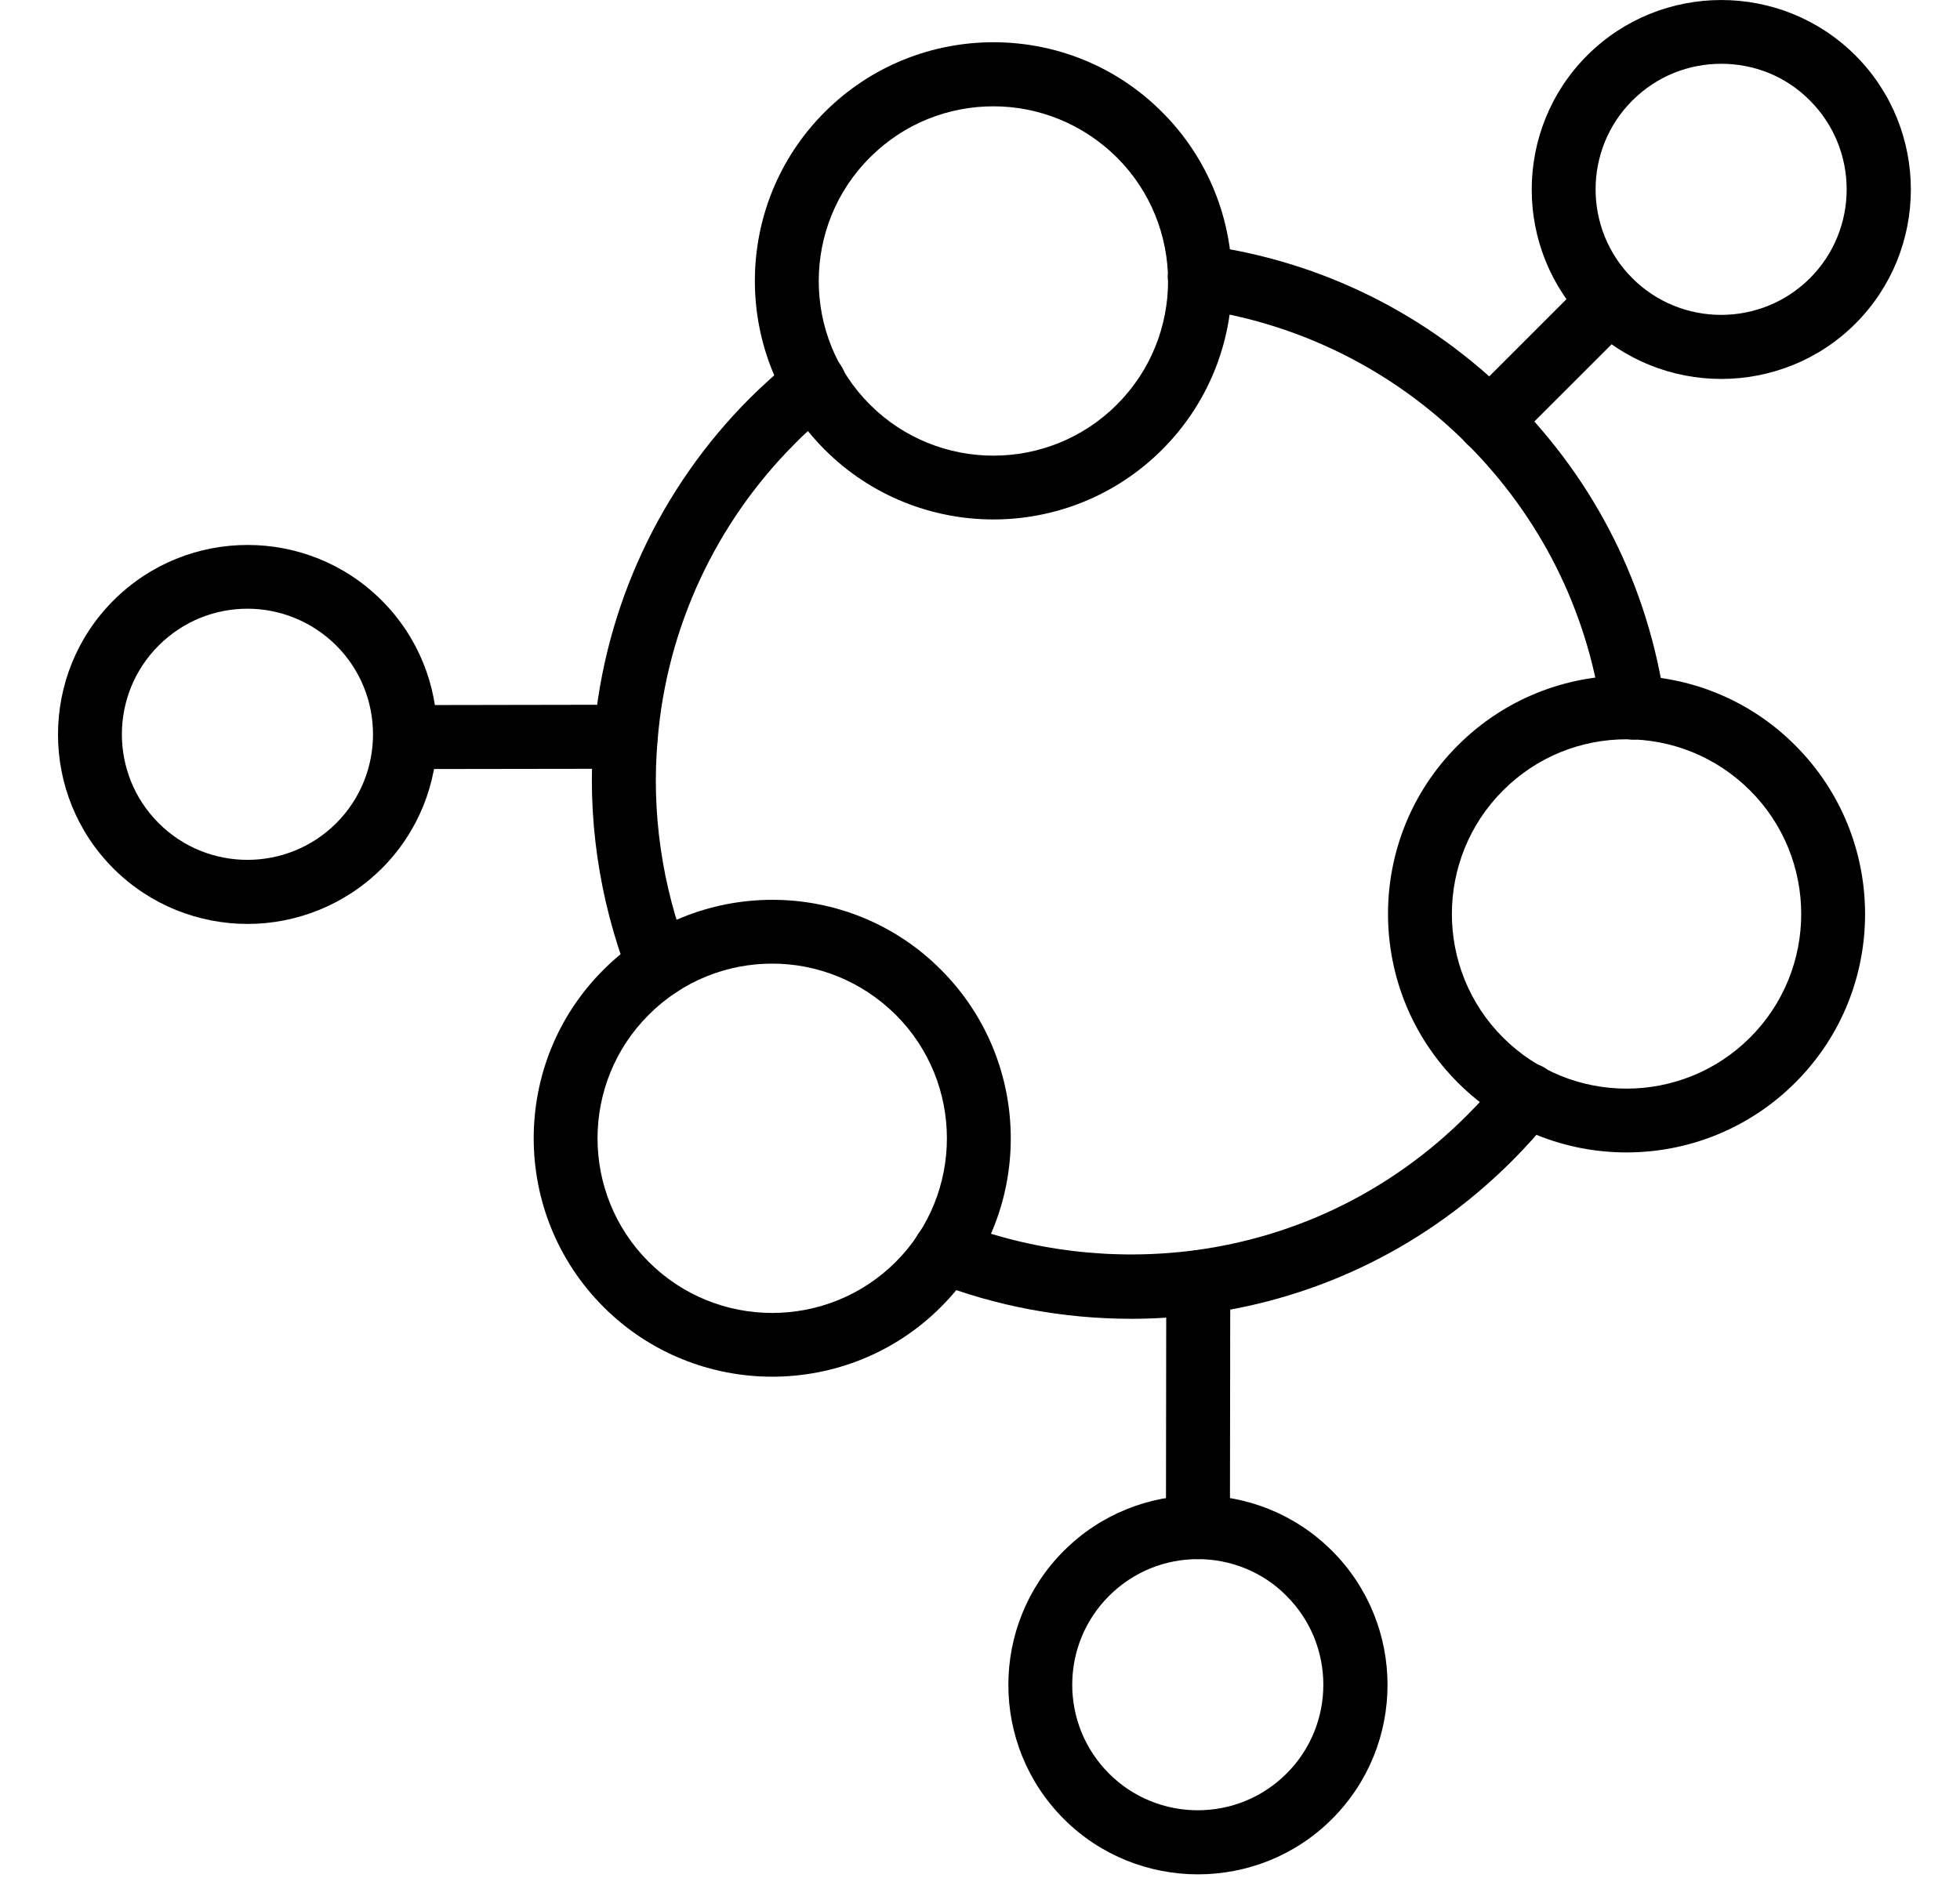
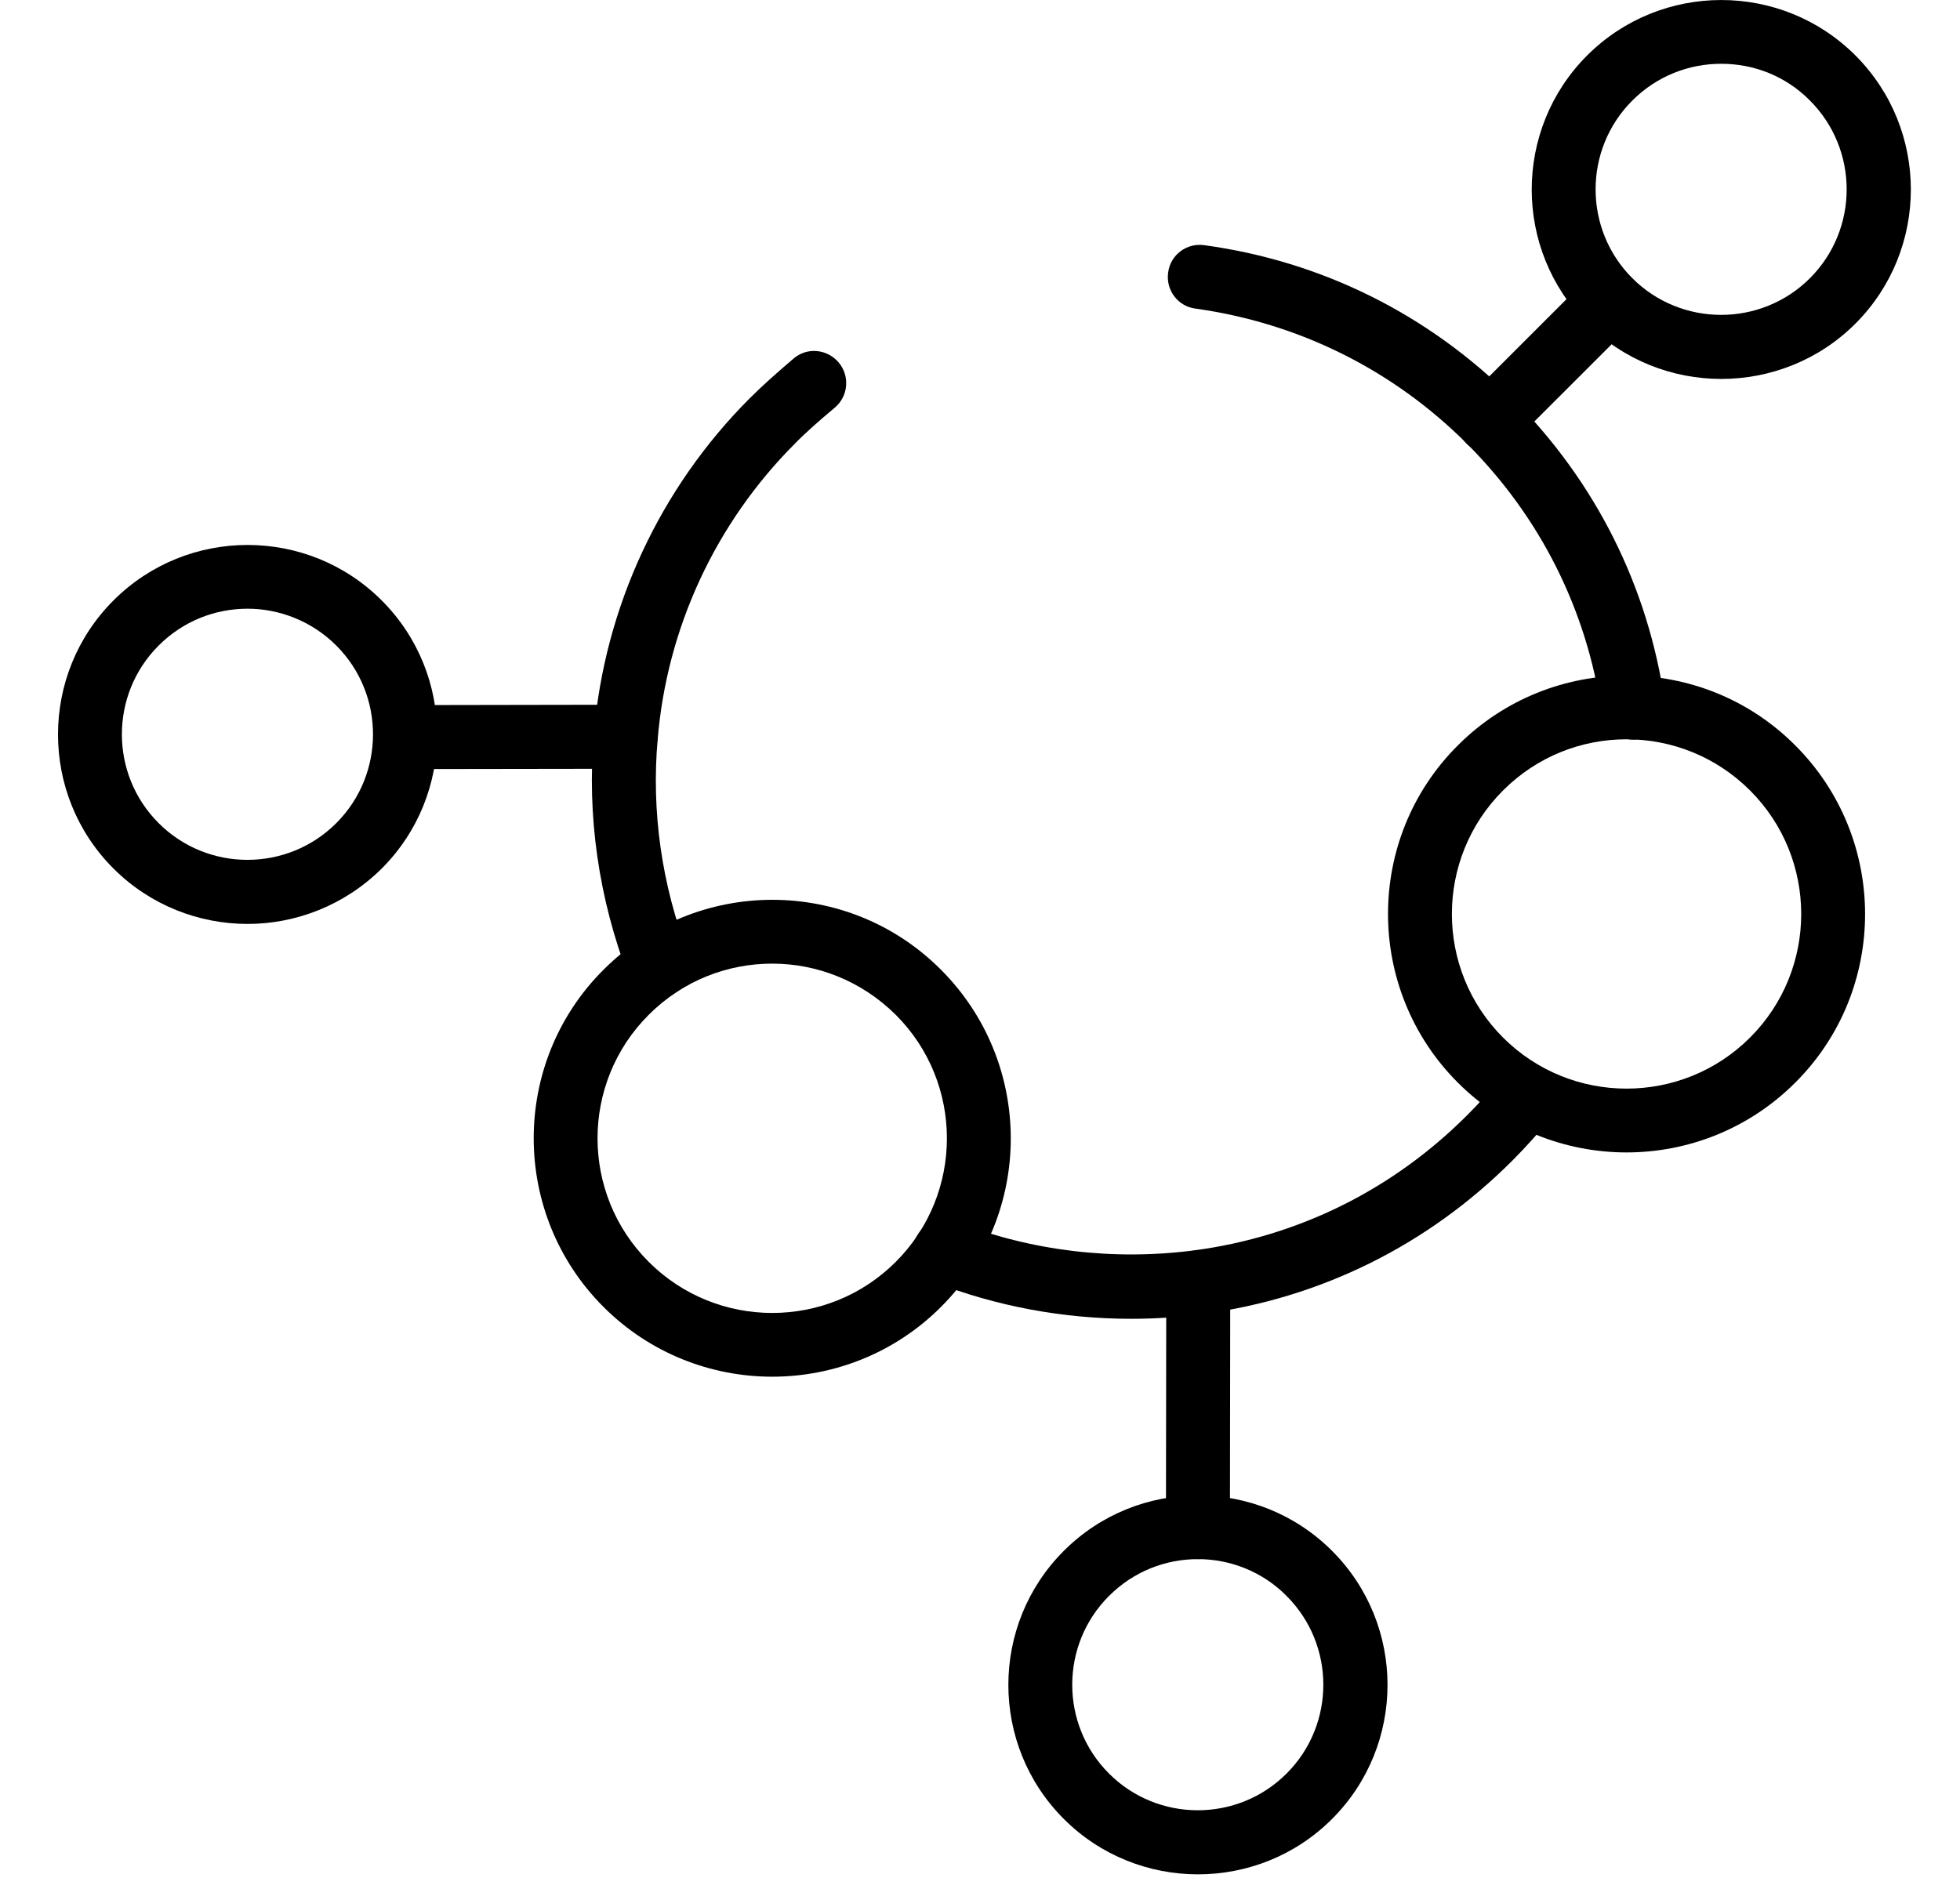
<svg xmlns="http://www.w3.org/2000/svg" width="31" height="30" viewBox="0 0 31 30" fill="none">
  <path d="M10.417 15.782C10.214 15.782 10.022 15.66 9.946 15.458C9.47 14.227 9.278 12.896 9.394 11.605C9.561 9.61 10.437 7.722 11.86 6.299C12.057 6.102 12.28 5.904 12.553 5.671C12.766 5.489 13.085 5.52 13.267 5.737C13.444 5.95 13.419 6.269 13.201 6.451C12.948 6.664 12.745 6.841 12.573 7.018C11.318 8.274 10.548 9.934 10.402 11.696C10.3 12.835 10.467 14.01 10.887 15.093C10.989 15.351 10.862 15.645 10.599 15.746C10.538 15.771 10.477 15.782 10.417 15.782Z" fill="black" />
-   <path d="M17.894 20.864C16.821 20.864 15.753 20.667 14.76 20.277C14.502 20.176 14.37 19.882 14.472 19.619C14.573 19.355 14.867 19.229 15.13 19.33C16.309 19.791 17.61 19.948 18.891 19.781C20.532 19.563 22.025 18.824 23.204 17.644C23.397 17.452 23.589 17.239 23.771 17.006C23.949 16.789 24.262 16.753 24.485 16.93C24.703 17.108 24.738 17.427 24.561 17.644C24.354 17.902 24.136 18.145 23.918 18.363C22.582 19.7 20.886 20.54 19.023 20.788C18.643 20.839 18.269 20.864 17.894 20.864Z" fill="black" />
+   <path d="M17.894 20.864C16.821 20.864 15.753 20.667 14.76 20.277C14.502 20.176 14.37 19.882 14.472 19.619C14.573 19.355 14.867 19.229 15.13 19.33C16.309 19.791 17.61 19.948 18.891 19.781C20.532 19.563 22.025 18.824 23.204 17.644C23.397 17.452 23.589 17.239 23.771 17.006C24.703 17.108 24.738 17.427 24.561 17.644C24.354 17.902 24.136 18.145 23.918 18.363C22.582 19.7 20.886 20.54 19.023 20.788C18.643 20.839 18.269 20.864 17.894 20.864Z" fill="black" />
  <path d="M25.832 11.701C25.584 11.701 25.366 11.519 25.331 11.266C25.098 9.646 24.359 8.177 23.2 7.018C22.03 5.849 20.542 5.11 18.907 4.882C18.628 4.846 18.436 4.588 18.476 4.31C18.512 4.031 18.77 3.839 19.048 3.879C20.906 4.133 22.592 4.973 23.919 6.299C25.235 7.616 26.07 9.281 26.333 11.119C26.374 11.397 26.181 11.65 25.903 11.691C25.878 11.701 25.858 11.701 25.832 11.701Z" fill="black" />
  <path d="M25.726 18.232C24.759 18.232 23.792 17.862 23.058 17.128C21.585 15.655 21.585 13.26 23.058 11.792C24.531 10.319 26.926 10.319 28.394 11.792C29.867 13.265 29.867 15.66 28.394 17.128C27.66 17.862 26.693 18.232 25.726 18.232ZM25.726 11.696C25.017 11.696 24.314 11.964 23.772 12.506C22.694 13.584 22.694 15.336 23.772 16.414C24.85 17.492 26.602 17.492 27.68 16.414C28.758 15.336 28.758 13.584 27.68 12.506C27.138 11.964 26.43 11.696 25.726 11.696Z" fill="black" />
-   <path d="M15.712 8.218C14.745 8.218 13.778 7.848 13.044 7.114C11.571 5.641 11.571 3.246 13.044 1.773C14.517 0.3 16.912 0.3 18.38 1.773C19.854 3.246 19.854 5.641 18.38 7.114C17.646 7.848 16.679 8.218 15.712 8.218ZM15.712 1.682C15.003 1.682 14.3 1.95 13.758 2.492C12.68 3.57 12.68 5.322 13.758 6.4C14.836 7.478 16.588 7.478 17.666 6.4C18.744 5.322 18.744 3.57 17.666 2.492C17.125 1.955 16.421 1.682 15.712 1.682Z" fill="black" />
  <path d="M12.214 21.78C11.247 21.78 10.28 21.411 9.546 20.677C8.073 19.204 8.073 16.809 9.546 15.341C11.019 13.867 13.414 13.867 14.882 15.341C16.355 16.814 16.355 19.209 14.882 20.677C14.148 21.411 13.181 21.78 12.214 21.78ZM12.214 15.245C11.505 15.245 10.802 15.513 10.26 16.055C9.181 17.133 9.181 18.885 10.26 19.963C11.338 21.041 13.09 21.041 14.168 19.963C15.246 18.884 15.246 17.133 14.168 16.055C13.626 15.518 12.923 15.245 12.214 15.245Z" fill="black" />
  <path d="M23.559 7.17C23.427 7.17 23.301 7.119 23.2 7.023C23.002 6.826 23.002 6.507 23.2 6.309L25.103 4.406C25.3 4.208 25.619 4.208 25.817 4.406C26.014 4.603 26.014 4.922 25.817 5.12L23.913 7.023C23.817 7.119 23.691 7.17 23.559 7.17Z" fill="black" />
  <path d="M18.947 24.666C18.669 24.666 18.441 24.438 18.441 24.16L18.446 20.287C18.446 20.009 18.674 19.781 18.952 19.781C19.231 19.781 19.458 20.009 19.458 20.287L19.453 24.16C19.453 24.438 19.226 24.666 18.947 24.666Z" fill="black" />
  <path d="M6.412 12.167C6.134 12.167 5.906 11.939 5.906 11.661C5.906 11.382 6.134 11.155 6.412 11.155L9.895 11.149C10.174 11.149 10.401 11.377 10.401 11.656C10.401 11.934 10.174 12.162 9.895 12.162L6.412 12.167Z" fill="black" />
  <path d="M27.224 5.995C26.455 5.995 25.685 5.702 25.103 5.12C23.934 3.95 23.934 2.047 25.103 0.877C26.273 -0.292 28.176 -0.292 29.346 0.877C30.515 2.047 30.515 3.95 29.346 5.12C28.764 5.702 27.994 5.995 27.224 5.995ZM27.224 1.009C26.713 1.009 26.207 1.201 25.817 1.591C25.043 2.365 25.043 3.626 25.817 4.401C26.592 5.175 27.852 5.175 28.627 4.401C29.401 3.626 29.401 2.366 28.627 1.591C28.242 1.201 27.736 1.009 27.224 1.009Z" fill="black" />
  <path d="M18.947 29.653C18.178 29.653 17.408 29.36 16.826 28.777C15.656 27.608 15.656 25.704 16.826 24.535C17.995 23.365 19.899 23.365 21.068 24.535C22.238 25.704 22.238 27.608 21.068 28.777C20.486 29.36 19.717 29.653 18.947 29.653ZM18.947 24.666C18.436 24.666 17.93 24.859 17.54 25.249C16.765 26.023 16.765 27.284 17.54 28.058C18.314 28.833 19.575 28.833 20.349 28.058C21.124 27.284 21.124 26.023 20.349 25.249C19.97 24.864 19.458 24.666 18.947 24.666Z" fill="black" />
  <path d="M3.916 14.617C3.147 14.617 2.377 14.323 1.795 13.741C0.625 12.572 0.625 10.668 1.795 9.499C2.964 8.329 4.868 8.329 6.037 9.499C7.207 10.668 7.207 12.572 6.037 13.741C5.45 14.323 4.681 14.617 3.916 14.617ZM3.916 9.63C3.405 9.63 2.899 9.823 2.509 10.213C1.734 10.987 1.734 12.248 2.509 13.022C3.283 13.797 4.544 13.797 5.319 13.022C6.093 12.248 6.093 10.987 5.319 10.213C4.934 9.828 4.422 9.63 3.916 9.63Z" fill="black" />
</svg>